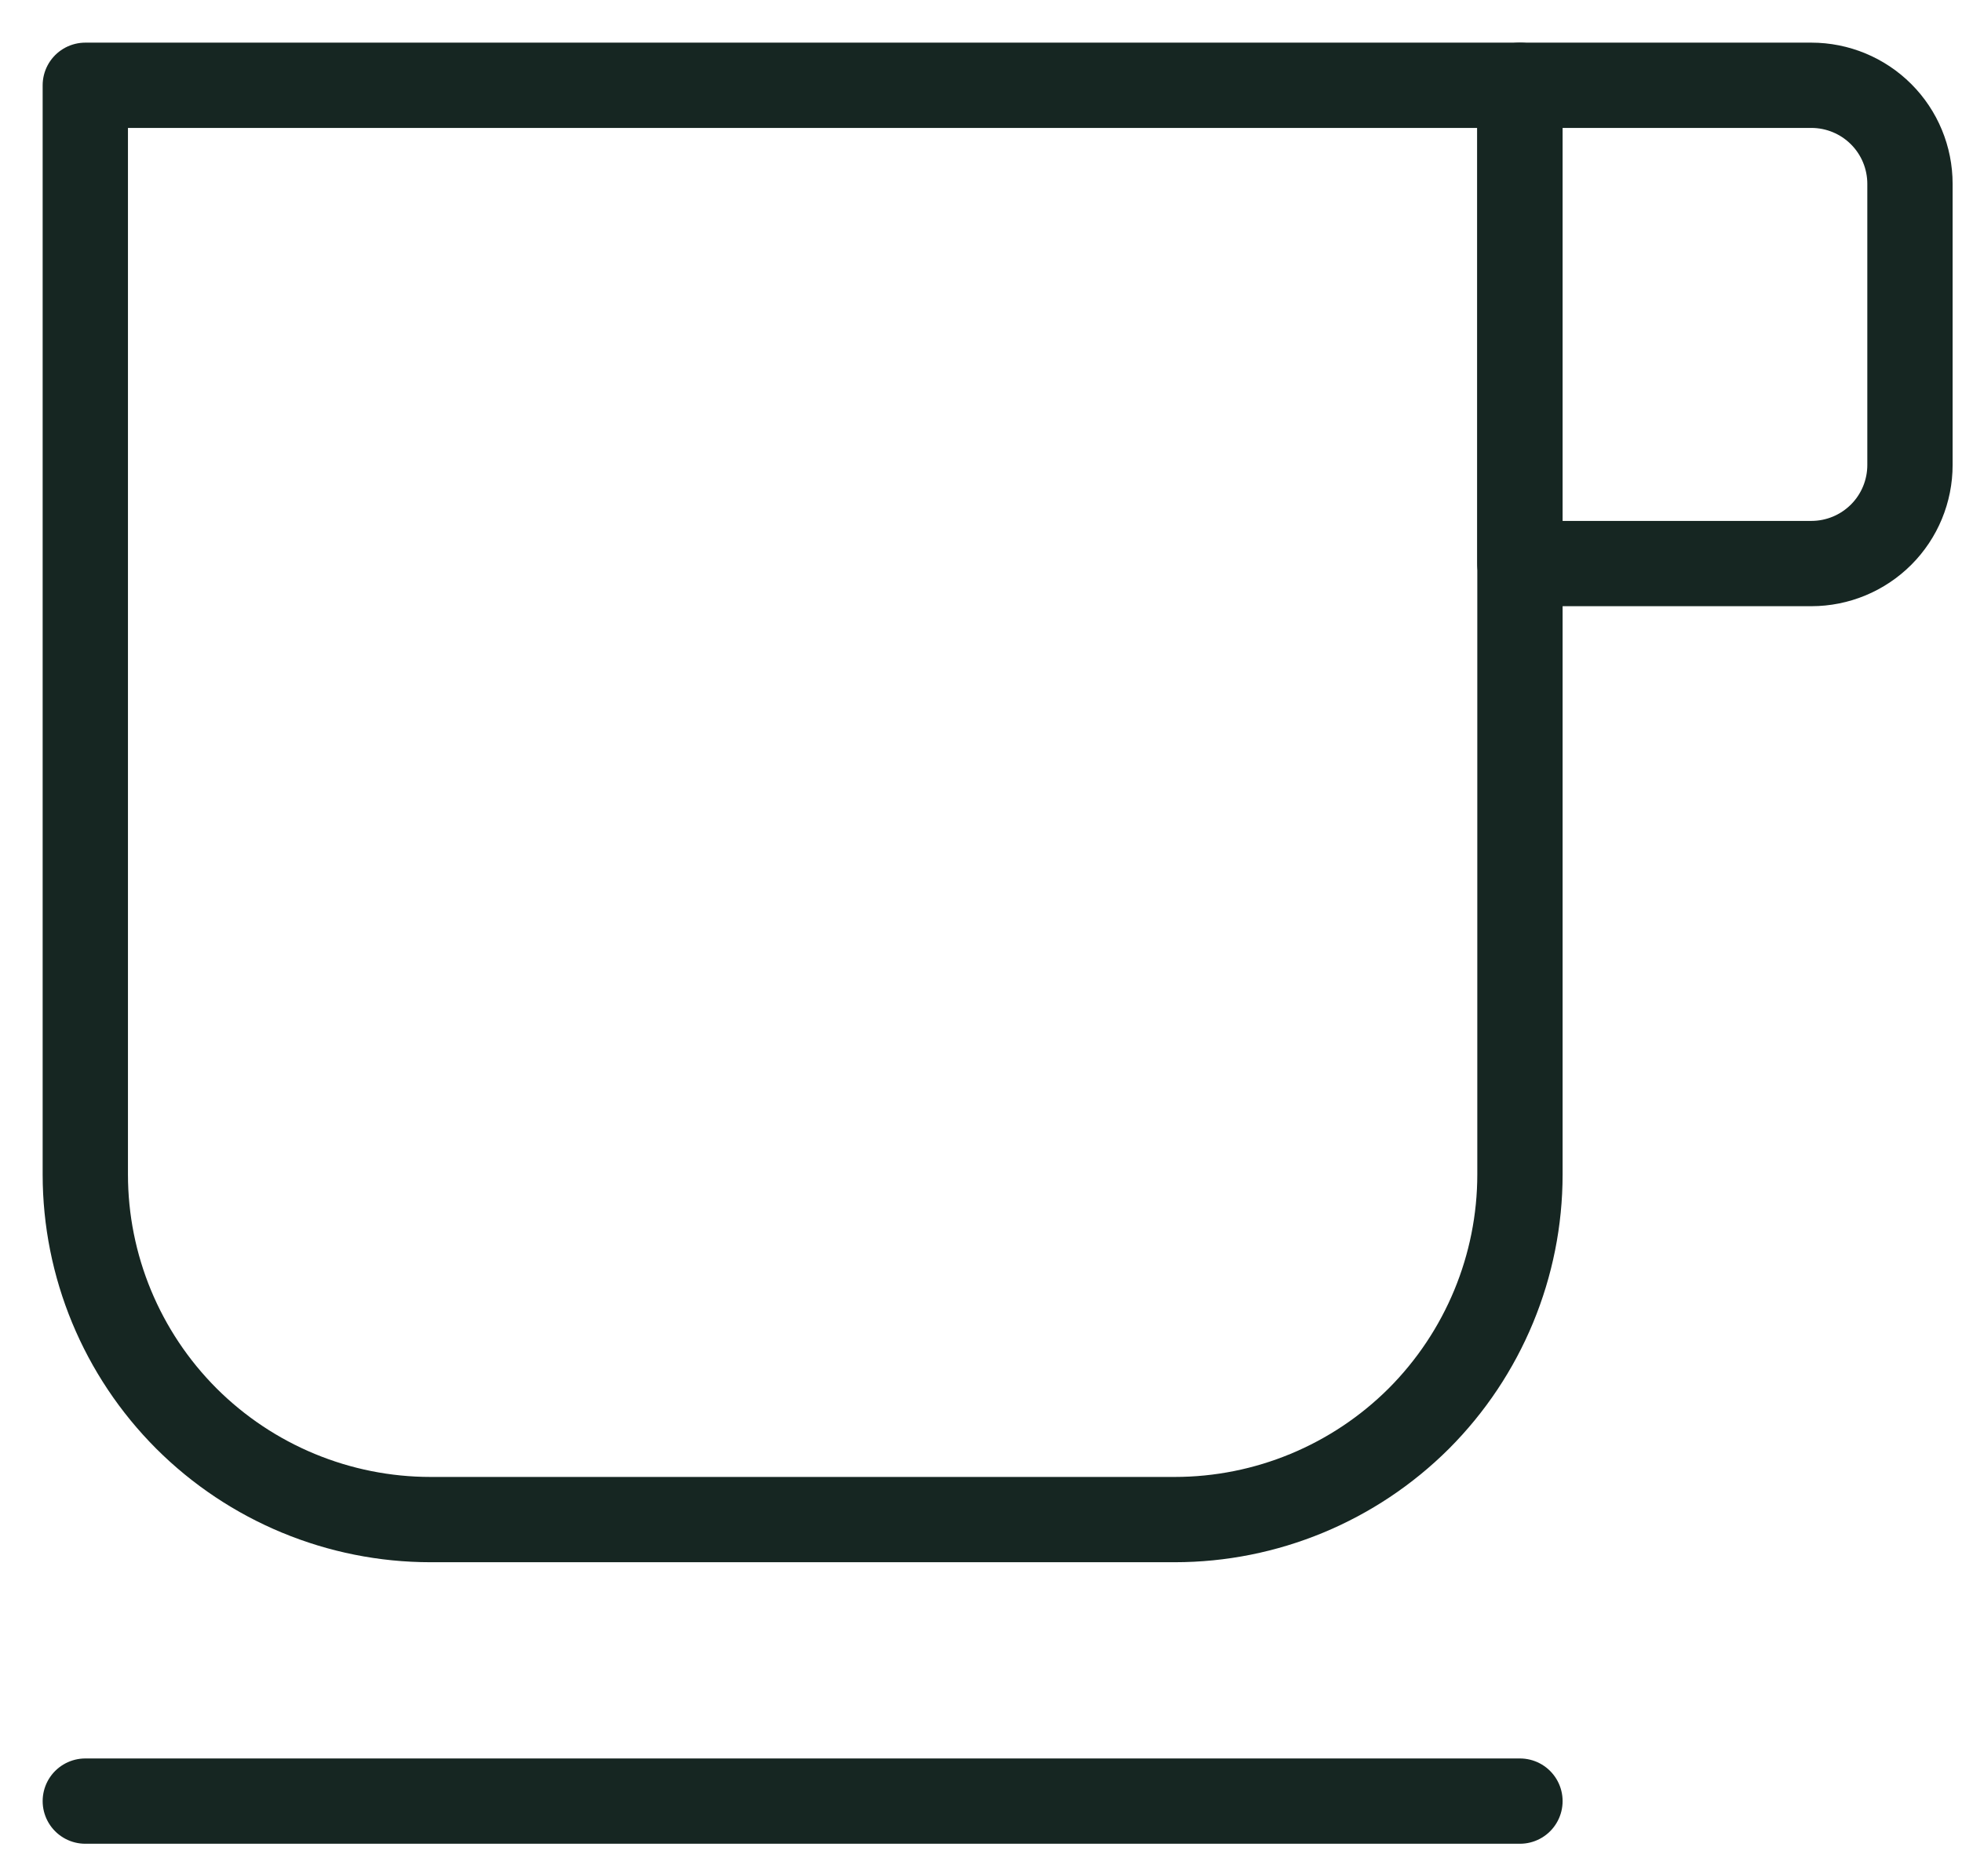
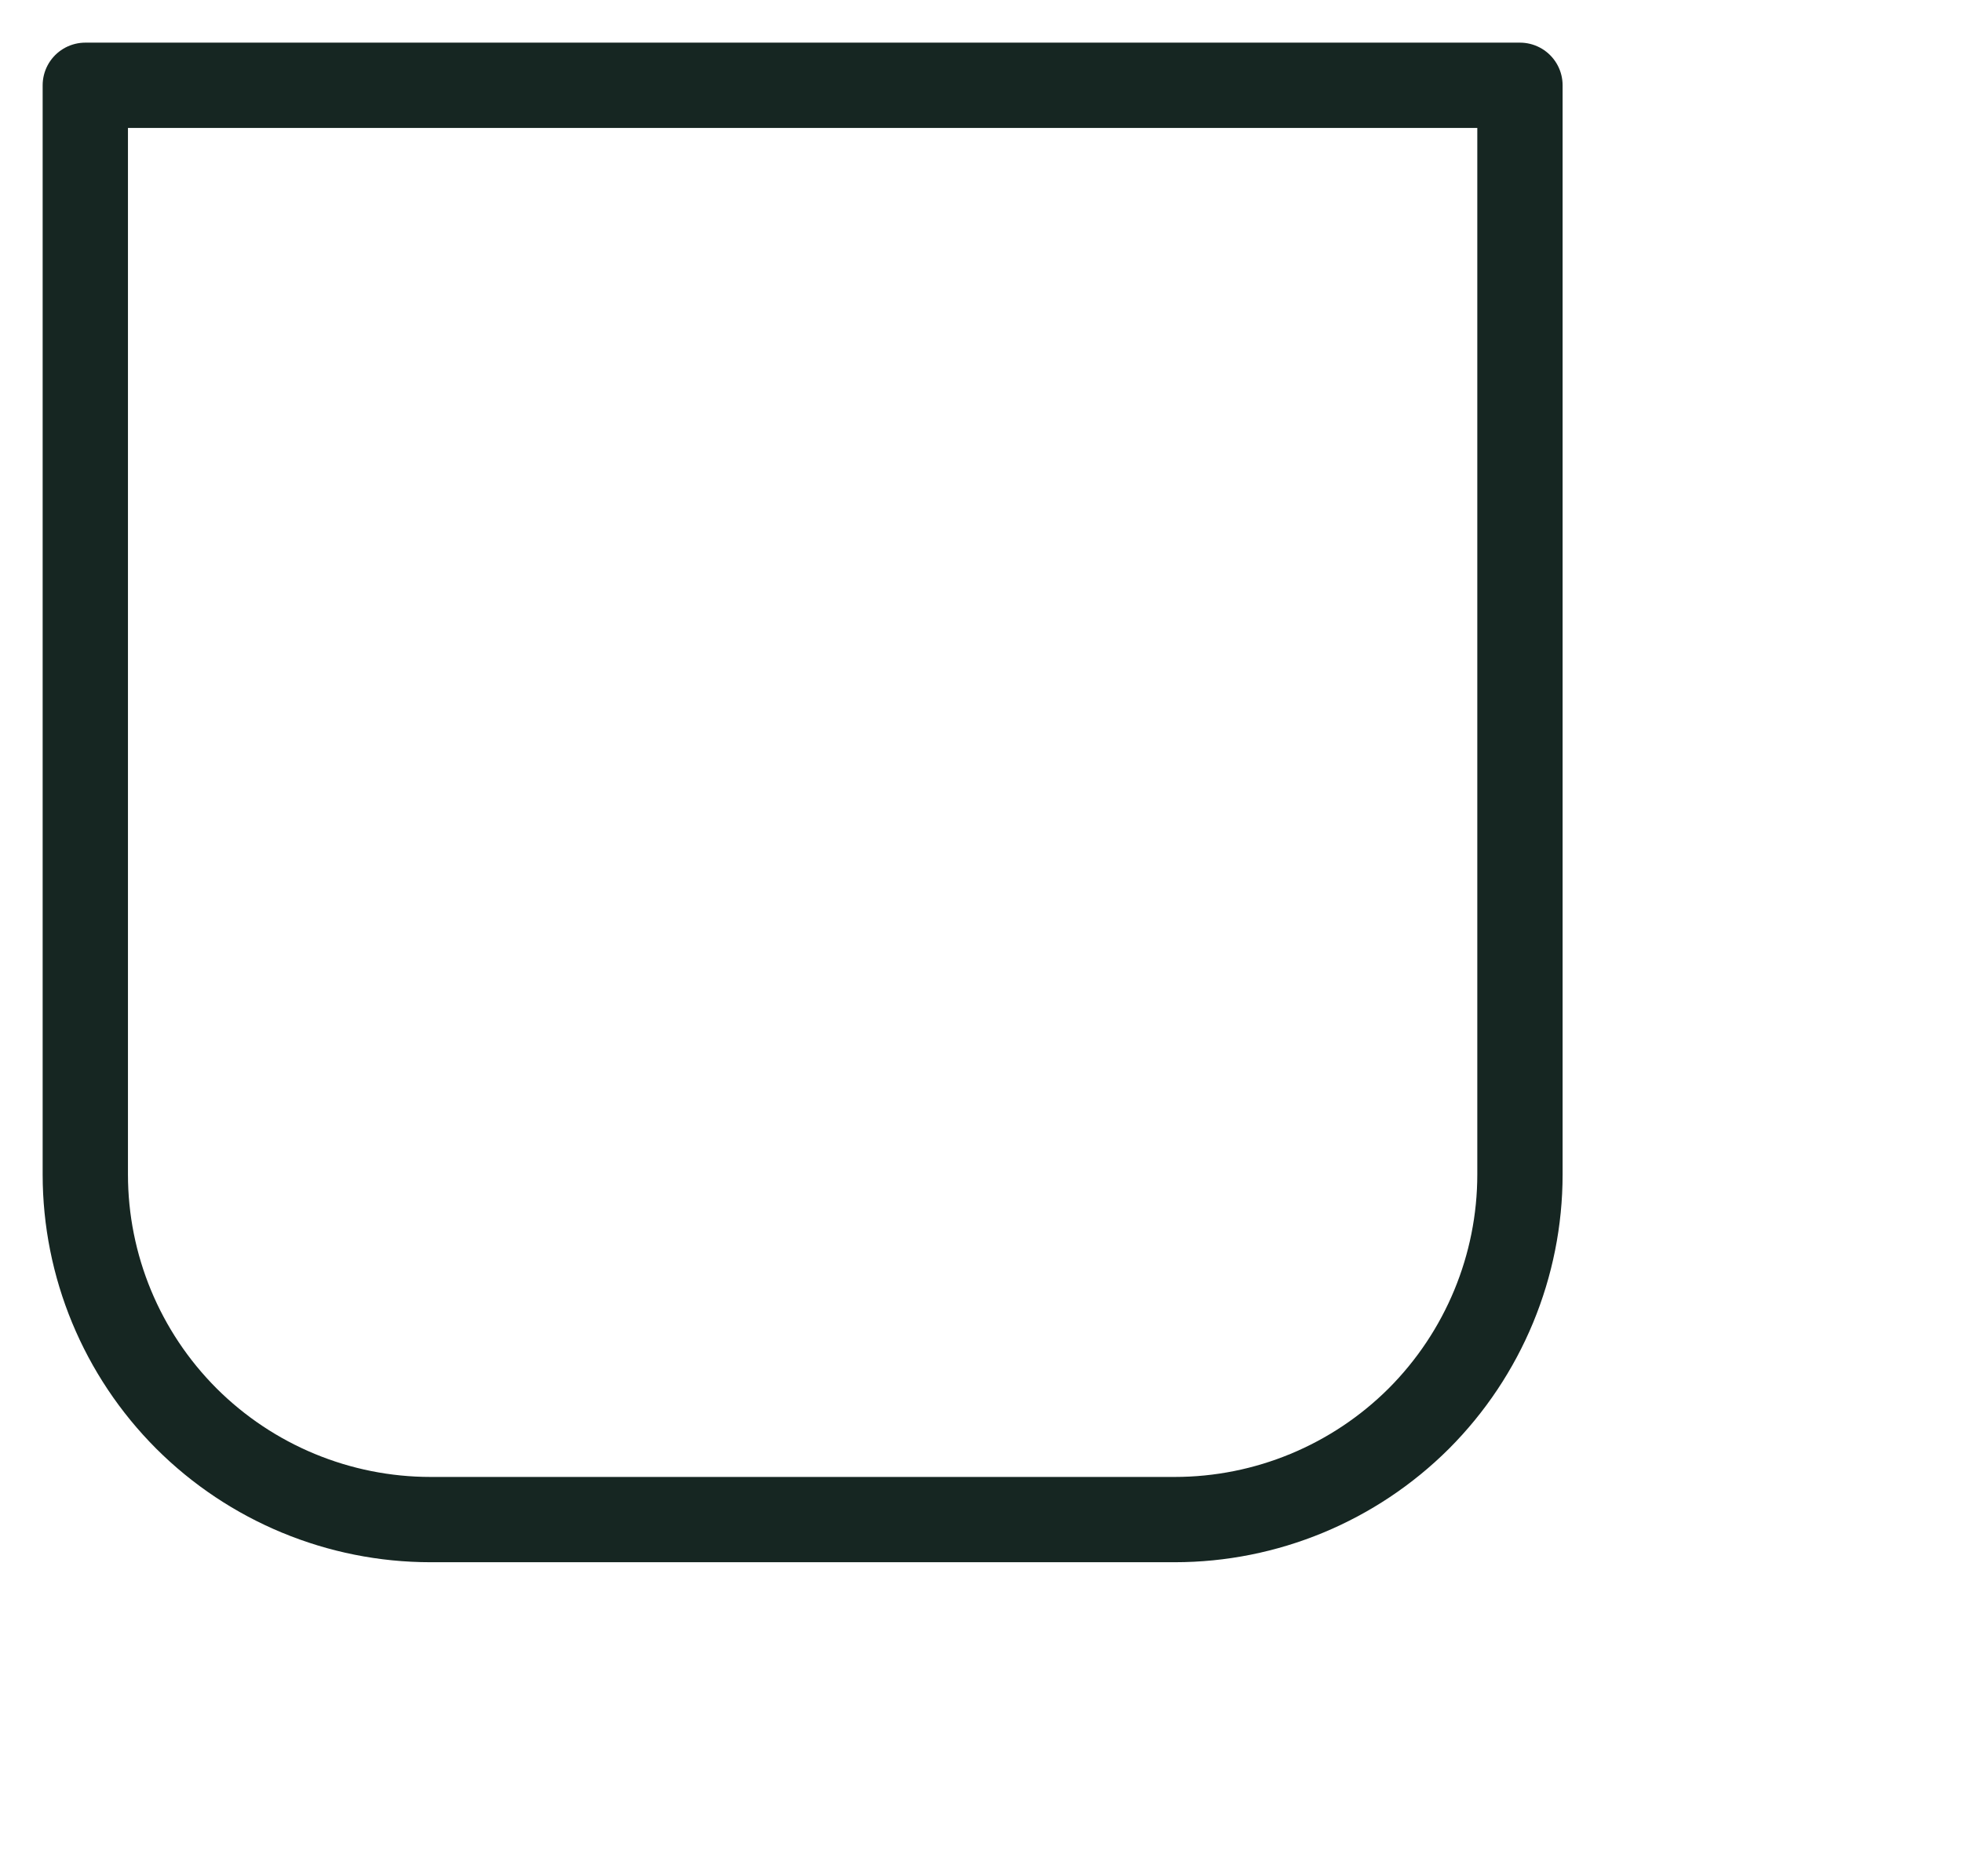
<svg xmlns="http://www.w3.org/2000/svg" width="23" height="22" viewBox="0 0 23 22" fill="none">
  <path d="M1 1H17.818V13.771C17.818 14.844 17.391 15.873 16.633 16.633C15.873 17.391 14.844 17.818 13.771 17.818H5.047C3.974 17.818 2.944 17.391 2.185 16.633C1.426 15.873 1 14.844 1 13.771V1Z" stroke="#162622" stroke-linecap="round" stroke-linejoin="round" />
-   <path d="M17.817 1H21.234C21.541 1 21.835 1.122 22.052 1.339C22.269 1.556 22.39 1.85 22.39 2.156V5.452C22.39 5.758 22.269 6.052 22.052 6.269C21.835 6.486 21.541 6.608 21.234 6.608H17.817V1Z" stroke="#162622" stroke-linecap="round" stroke-linejoin="round" />
-   <path d="M1 21.119H17.818" stroke="#162622" stroke-linecap="round" stroke-linejoin="round" />
</svg>